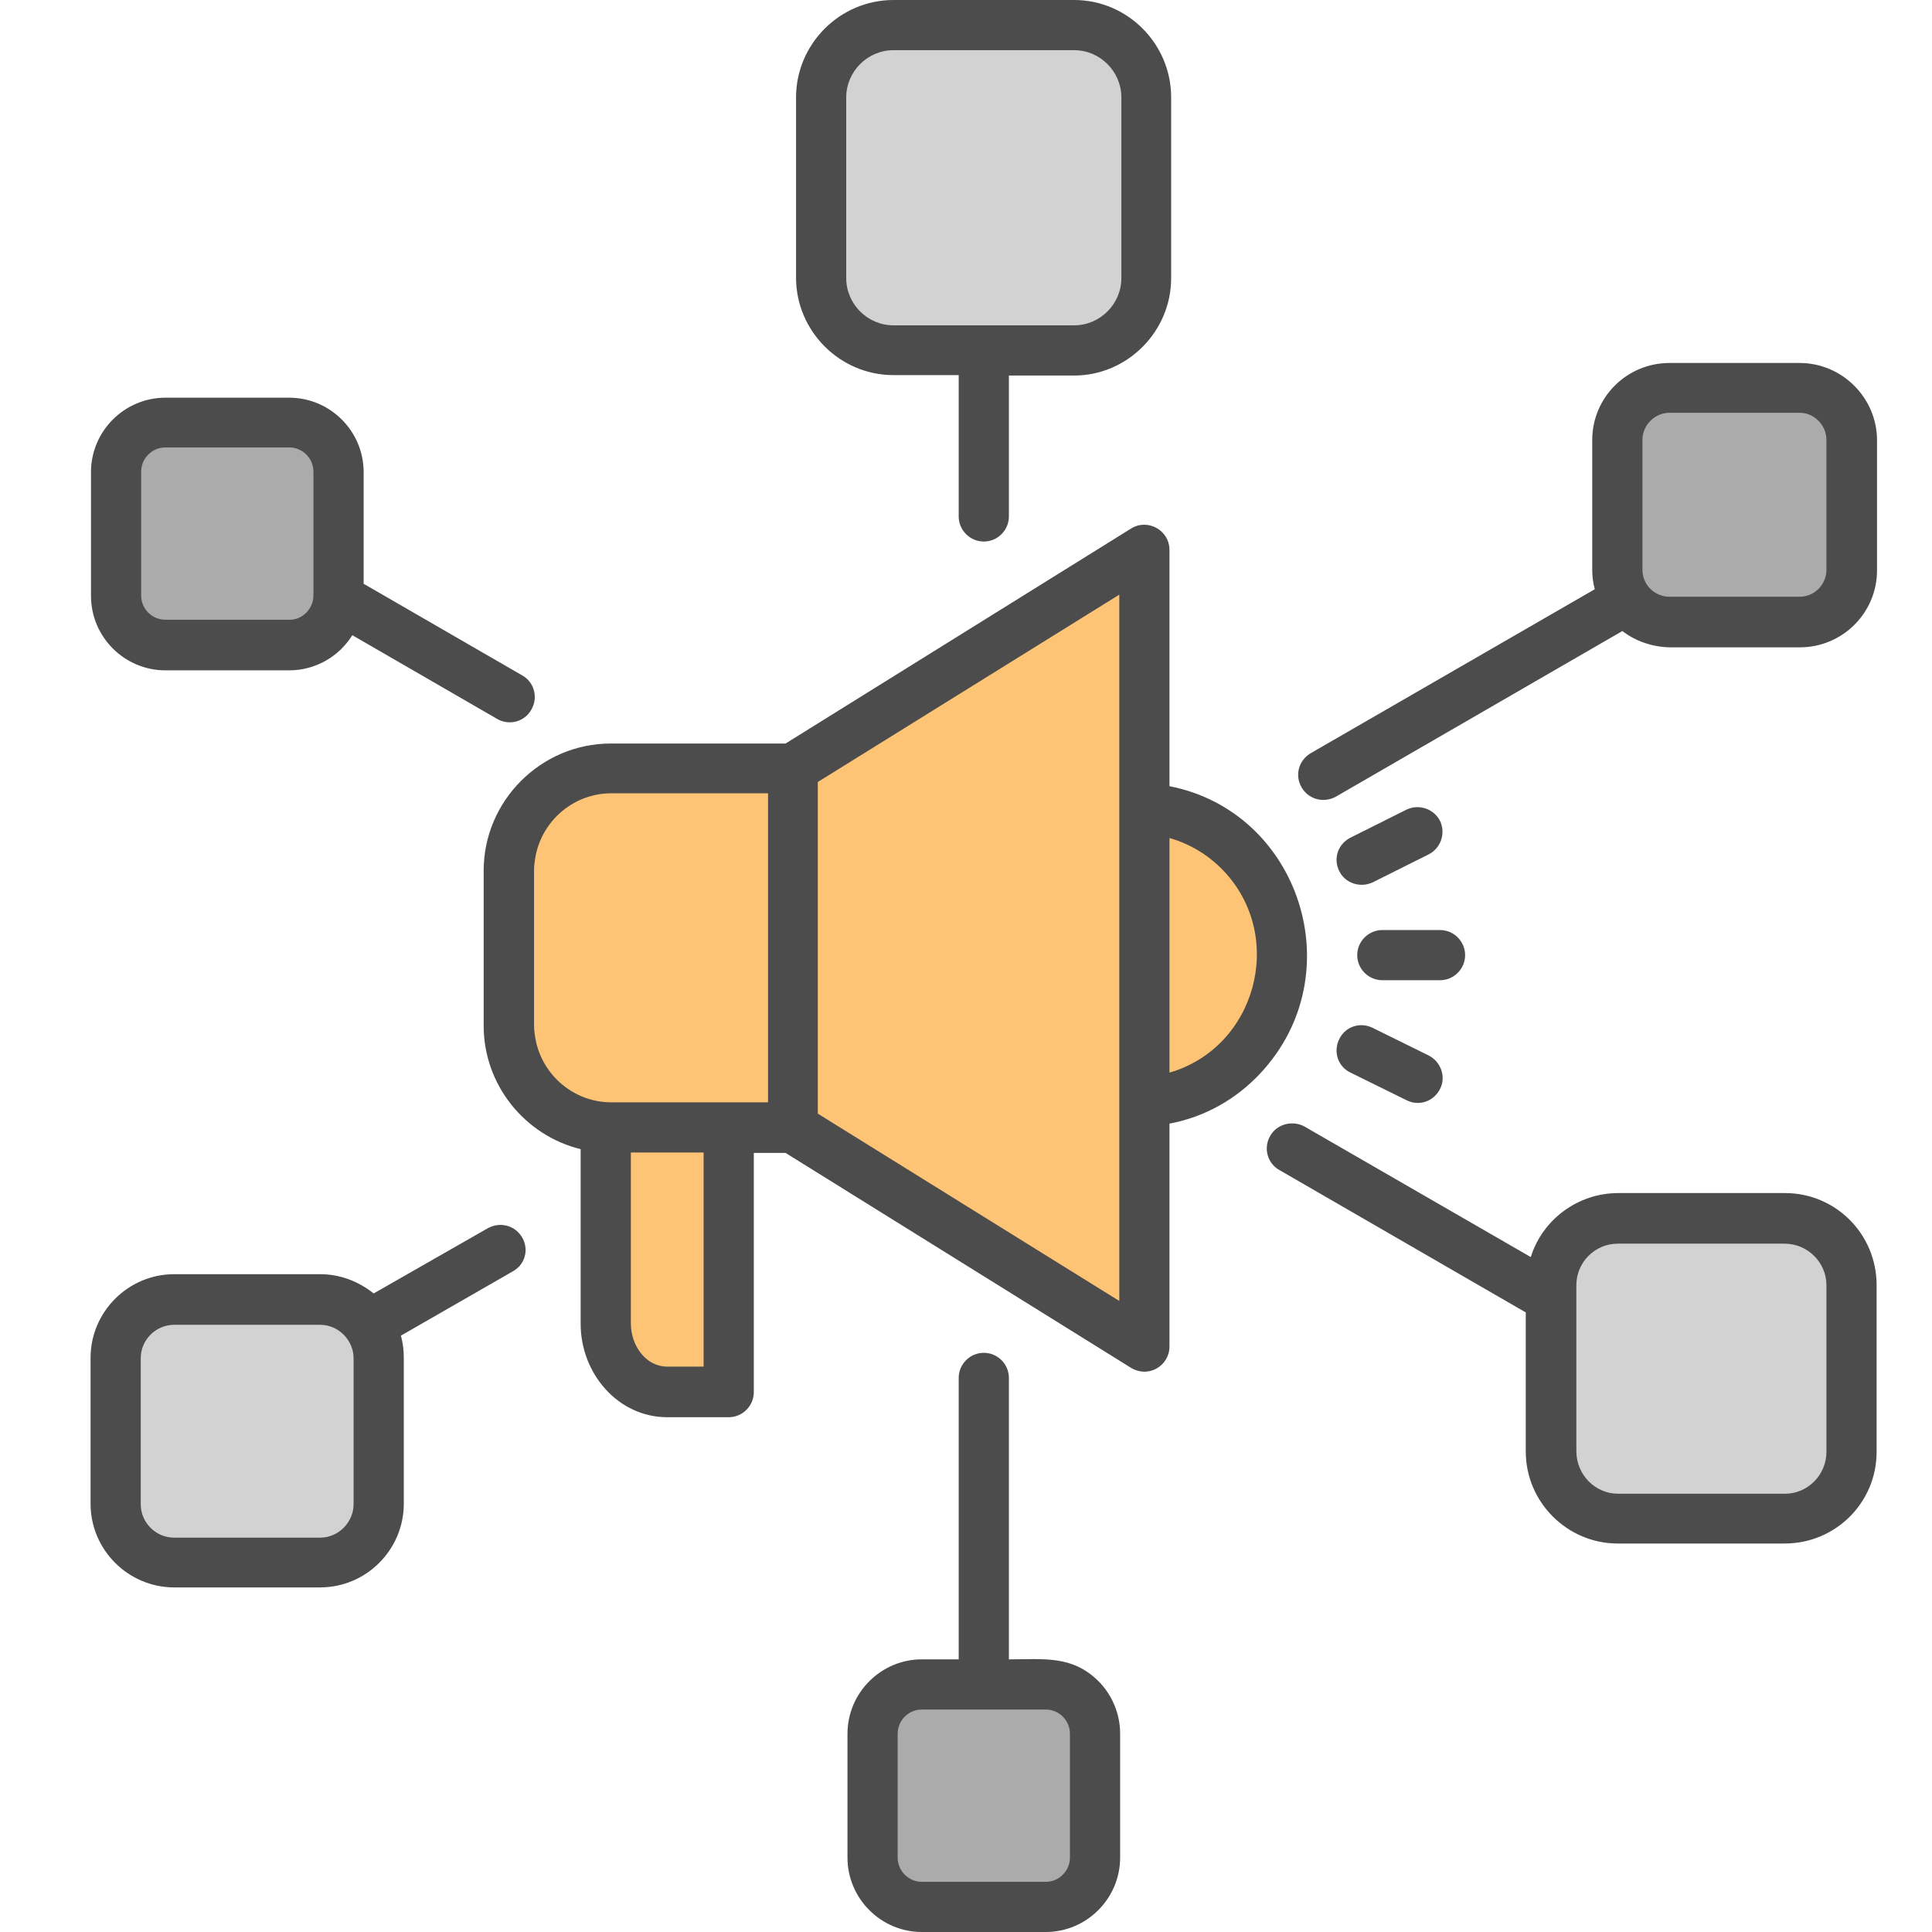
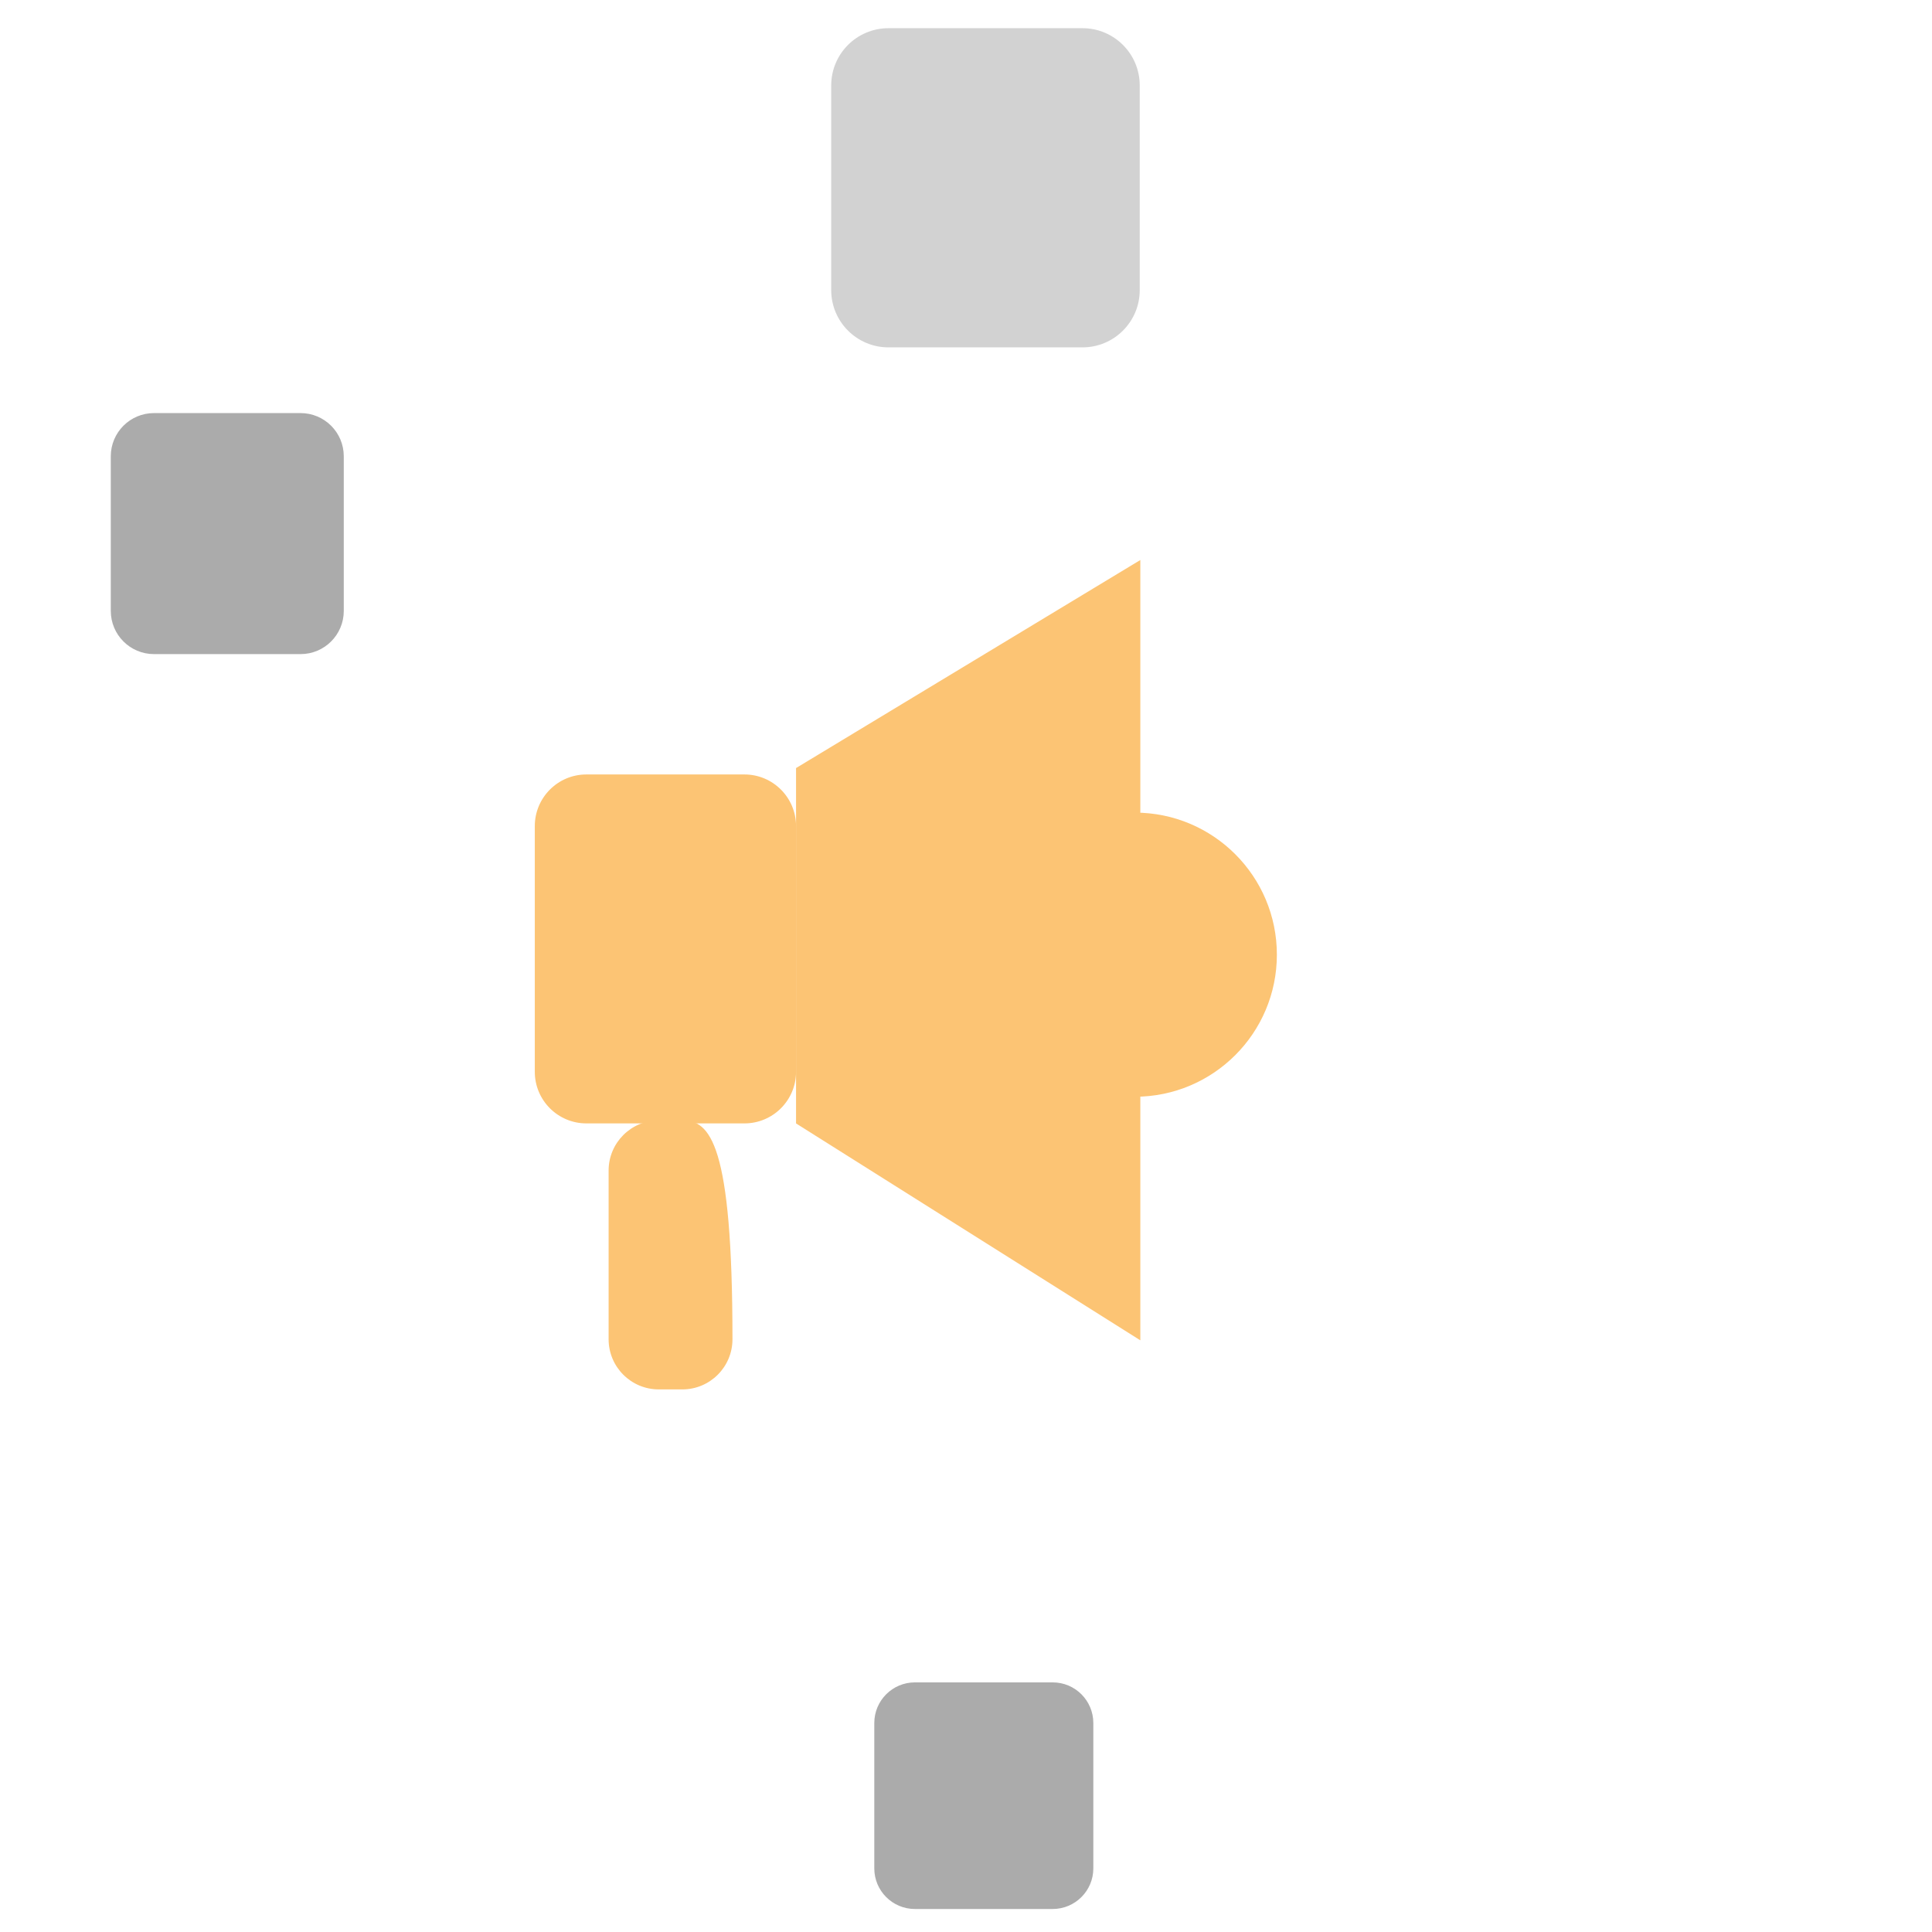
<svg xmlns="http://www.w3.org/2000/svg" width="64" height="64" viewBox="0 0 64 64" fill="none">
  <g clip-path="url(#clip0_6964_1491)">
-     <path d="M22.602 37.113H21.823C20.905 37.113 20.161 37.858 20.161 38.776V44.364C20.161 45.282 20.905 46.026 21.823 46.026H22.602C23.52 46.026 24.264 45.282 24.264 44.364V38.776C24.264 37.858 23.52 37.113 22.602 37.113Z" fill="#FCC474" />
+     <path d="M22.602 37.113H21.823C20.905 37.113 20.161 37.858 20.161 38.776V44.364C20.161 45.282 20.905 46.026 21.823 46.026H22.602C23.52 46.026 24.264 45.282 24.264 44.364C24.264 37.858 23.52 37.113 22.602 37.113Z" fill="#FCC474" />
    <path d="M37.592 36.331C40.191 36.331 42.298 34.224 42.298 31.625C42.298 29.026 40.191 26.919 37.592 26.919C34.993 26.919 32.886 29.026 32.886 31.625C32.886 34.224 34.993 36.331 37.592 36.331Z" fill="#FCC474" />
    <path d="M26.37 25.443L37.775 18.551V44.4L26.37 37.215V25.443Z" fill="#FCC474" />
    <path d="M24.66 25.655H19.425C18.481 25.655 17.716 26.421 17.716 27.365V35.505C17.716 36.449 18.481 37.214 19.425 37.214H24.66C25.604 37.214 26.37 36.449 26.37 35.505V27.365C26.37 26.421 25.604 25.655 24.66 25.655Z" fill="#FCC474" />
    <path d="M9.957 13.684H5.101C4.311 13.684 3.67 14.324 3.67 15.115V20.237C3.67 21.028 4.311 21.668 5.101 21.668H9.957C10.747 21.668 11.388 21.028 11.388 20.237V15.115C11.388 14.324 10.747 13.684 9.957 13.684Z" fill="#ABABAB" />
-     <path d="M59.882 12.727H55.027C54.237 12.727 53.596 13.368 53.596 14.159V19.281C53.596 20.072 54.237 20.712 55.027 20.712H59.882C60.673 20.712 61.313 20.072 61.313 19.281V14.159C61.313 13.368 60.673 12.727 59.882 12.727Z" fill="#ABABAB" />
-     <path d="M10.802 43.112H5.574C4.722 43.112 4.032 43.803 4.032 44.654V50.169C4.032 51.02 4.722 51.711 5.574 51.711H10.802C11.653 51.711 12.344 51.02 12.344 50.169V44.654C12.344 43.803 11.653 43.112 10.802 43.112Z" fill="#D2D2D2" />
-     <path d="M59.32 40.476H53.404C52.44 40.476 51.658 41.257 51.658 42.221V48.462C51.658 49.426 52.44 50.207 53.404 50.207H59.32C60.284 50.207 61.066 49.426 61.066 48.462V42.221C61.066 41.257 60.284 40.476 59.32 40.476Z" fill="#D2D2D2" />
    <path d="M35.859 0.934H29.431C28.384 0.934 27.535 1.783 27.535 2.83V9.611C27.535 10.658 28.384 11.507 29.431 11.507H35.859C36.906 11.507 37.755 10.658 37.755 9.611V2.83C37.755 1.783 36.906 0.934 35.859 0.934Z" fill="#D2D2D2" />
    <path d="M34.871 55.731H30.308C29.564 55.731 28.962 56.334 28.962 57.078V61.892C28.962 62.635 29.564 63.238 30.308 63.238H34.871C35.615 63.238 36.218 62.635 36.218 61.892V57.078C36.218 56.334 35.615 55.731 34.871 55.731Z" fill="#ABABAB" />
-     <path d="M45.473 29.229C45.057 29.423 44.558 29.257 44.364 28.855C44.157 28.44 44.323 27.955 44.739 27.747L46.595 26.819C47.01 26.625 47.495 26.791 47.703 27.193C47.897 27.609 47.731 28.093 47.329 28.301L45.473 29.229ZM44.739 35.532C44.323 35.339 44.157 34.84 44.364 34.424C44.558 34.009 45.057 33.842 45.473 34.05L47.329 34.965C47.731 35.172 47.911 35.671 47.703 36.073C47.495 36.488 47.01 36.654 46.595 36.447L44.739 35.532ZM50.557 43.484L42.383 38.76C41.982 38.538 41.843 38.026 42.079 37.624C42.3 37.236 42.813 37.098 43.215 37.319L50.709 41.642C51.097 40.395 52.275 39.522 53.604 39.522H59.132C60.808 39.522 62.165 40.88 62.165 42.57V48.097C62.165 49.773 60.808 51.131 59.118 51.131H53.59C51.914 51.131 50.543 49.759 50.543 48.083V43.484H50.557ZM17.296 22.372C17.698 22.594 17.836 23.107 17.601 23.508C17.379 23.91 16.867 24.049 16.465 23.813L11.672 21.042C11.229 21.749 10.453 22.206 9.58 22.206H5.48C4.122 22.206 3.014 21.098 3.014 19.74V15.64C3.014 14.282 4.122 13.174 5.48 13.174H9.58C10.938 13.174 12.046 14.282 12.046 15.64V19.338L17.296 22.372ZM53.743 20.904L44.254 26.39C43.852 26.611 43.353 26.487 43.118 26.085C42.882 25.683 43.021 25.184 43.422 24.949L52.829 19.519C52.773 19.311 52.745 19.103 52.745 18.881V14.573C52.745 13.174 53.881 12.024 55.308 12.024H59.617C61.016 12.024 62.179 13.174 62.179 14.587V18.895C62.179 20.294 61.043 21.444 59.617 21.444H55.308C54.726 21.43 54.172 21.236 53.743 20.904ZM16.16 40.686C16.562 40.464 17.061 40.589 17.296 40.99C17.532 41.392 17.393 41.891 16.991 42.113L13.279 44.246C13.348 44.481 13.376 44.731 13.376 44.98V49.815C13.376 51.339 12.129 52.585 10.605 52.585H5.771C4.247 52.585 3 51.339 3 49.815V44.98C3 43.456 4.247 42.209 5.771 42.209H10.605C11.284 42.209 11.893 42.459 12.378 42.847L16.16 40.686ZM33.421 12.426V17.108C33.421 17.565 33.047 17.939 32.59 17.939C32.133 17.939 31.758 17.565 31.758 17.108V12.426H29.597C27.824 12.426 26.37 10.971 26.37 9.198V3.228C26.37 1.455 27.824 0 29.597 0H35.582C37.355 0 38.796 1.455 38.796 3.228V9.212C38.796 10.985 37.341 12.44 35.582 12.44H33.421V12.426ZM31.758 45.645C31.758 45.188 32.133 44.814 32.59 44.814C33.047 44.814 33.421 45.188 33.421 45.645V54.968C34.584 54.968 35.513 54.829 36.385 55.688C36.829 56.132 37.106 56.755 37.106 57.434V61.534C37.106 62.892 35.997 64 34.64 64H30.539C29.182 64 28.074 62.892 28.074 61.534V57.434C28.074 56.076 29.182 54.968 30.539 54.968H31.758V45.645ZM10.383 19.726V15.626C10.383 15.183 10.023 14.822 9.58 14.822H5.48C5.036 14.822 4.676 15.183 4.676 15.626V19.726C4.676 20.17 5.036 20.53 5.48 20.53H9.58C10.009 20.544 10.383 20.17 10.383 19.726ZM53.604 49.482H59.132C59.88 49.482 60.503 48.859 60.503 48.097V42.57C60.503 41.822 59.88 41.198 59.118 41.198H53.59C52.829 41.198 52.219 41.822 52.219 42.57V48.097C52.233 48.859 52.842 49.482 53.604 49.482ZM11.713 49.829V44.994C11.713 44.398 11.215 43.886 10.605 43.886H5.771C5.161 43.886 4.662 44.384 4.662 44.994V49.829C4.662 50.438 5.161 50.937 5.771 50.937H10.605C11.215 50.937 11.713 50.424 11.713 49.829ZM60.503 18.881V14.573C60.503 14.088 60.101 13.673 59.617 13.673H55.308C54.823 13.673 54.408 14.075 54.408 14.573V18.881C54.408 19.366 54.809 19.768 55.308 19.768H59.617C60.101 19.768 60.503 19.366 60.503 18.881ZM34.64 56.63H30.539C30.096 56.63 29.736 56.99 29.736 57.434V61.534C29.736 61.977 30.096 62.338 30.539 62.338H34.64C35.083 62.338 35.443 61.977 35.443 61.534V57.434C35.443 56.99 35.083 56.63 34.64 56.63ZM35.582 1.662H29.597C28.738 1.662 28.032 2.369 28.032 3.228V9.212C28.032 10.071 28.738 10.777 29.597 10.777H35.582C36.441 10.777 37.147 10.071 37.147 9.212V3.228C37.147 2.369 36.441 1.662 35.582 1.662ZM45.791 32.471C45.334 32.471 44.96 32.097 44.96 31.64C44.96 31.183 45.334 30.809 45.791 30.809H47.703C48.16 30.809 48.534 31.183 48.534 31.64C48.534 32.097 48.16 32.471 47.703 32.471H45.791ZM38.74 26.043C43.062 26.888 44.822 32.277 41.746 35.56C40.957 36.405 39.918 37.001 38.74 37.222V44.606C38.74 45.243 38.034 45.687 37.424 45.285L26.023 38.192H24.971V46.116C24.971 46.573 24.596 46.947 24.139 46.947H22.103C20.468 46.947 19.235 45.493 19.235 43.858V38.068C17.379 37.61 16.022 35.934 16.022 33.981V28.842C16.022 26.528 17.919 24.63 20.233 24.63H26.023L37.466 17.51C38.02 17.164 38.74 17.565 38.74 18.216V26.043ZM40.541 28.855C40.056 28.343 39.433 27.955 38.74 27.761V35.532C41.608 34.701 42.605 31.044 40.541 28.855ZM25.442 26.279H20.247C18.848 26.279 17.698 27.429 17.698 28.828V33.967C17.698 35.366 18.848 36.516 20.247 36.516H25.442V26.279ZM37.078 19.699L27.09 25.905V36.89L37.078 43.096V19.699ZM23.308 38.178H20.898V43.844C20.898 44.578 21.396 45.271 22.103 45.271H23.308V38.178Z" fill="#4C4C4C" />
  </g>
  <defs>
    <clipPath id="clip0_6964_1491">
      <rect width="59.179" height="64" fill="white" transform="translate(3)" />
    </clipPath>
  </defs>
</svg>